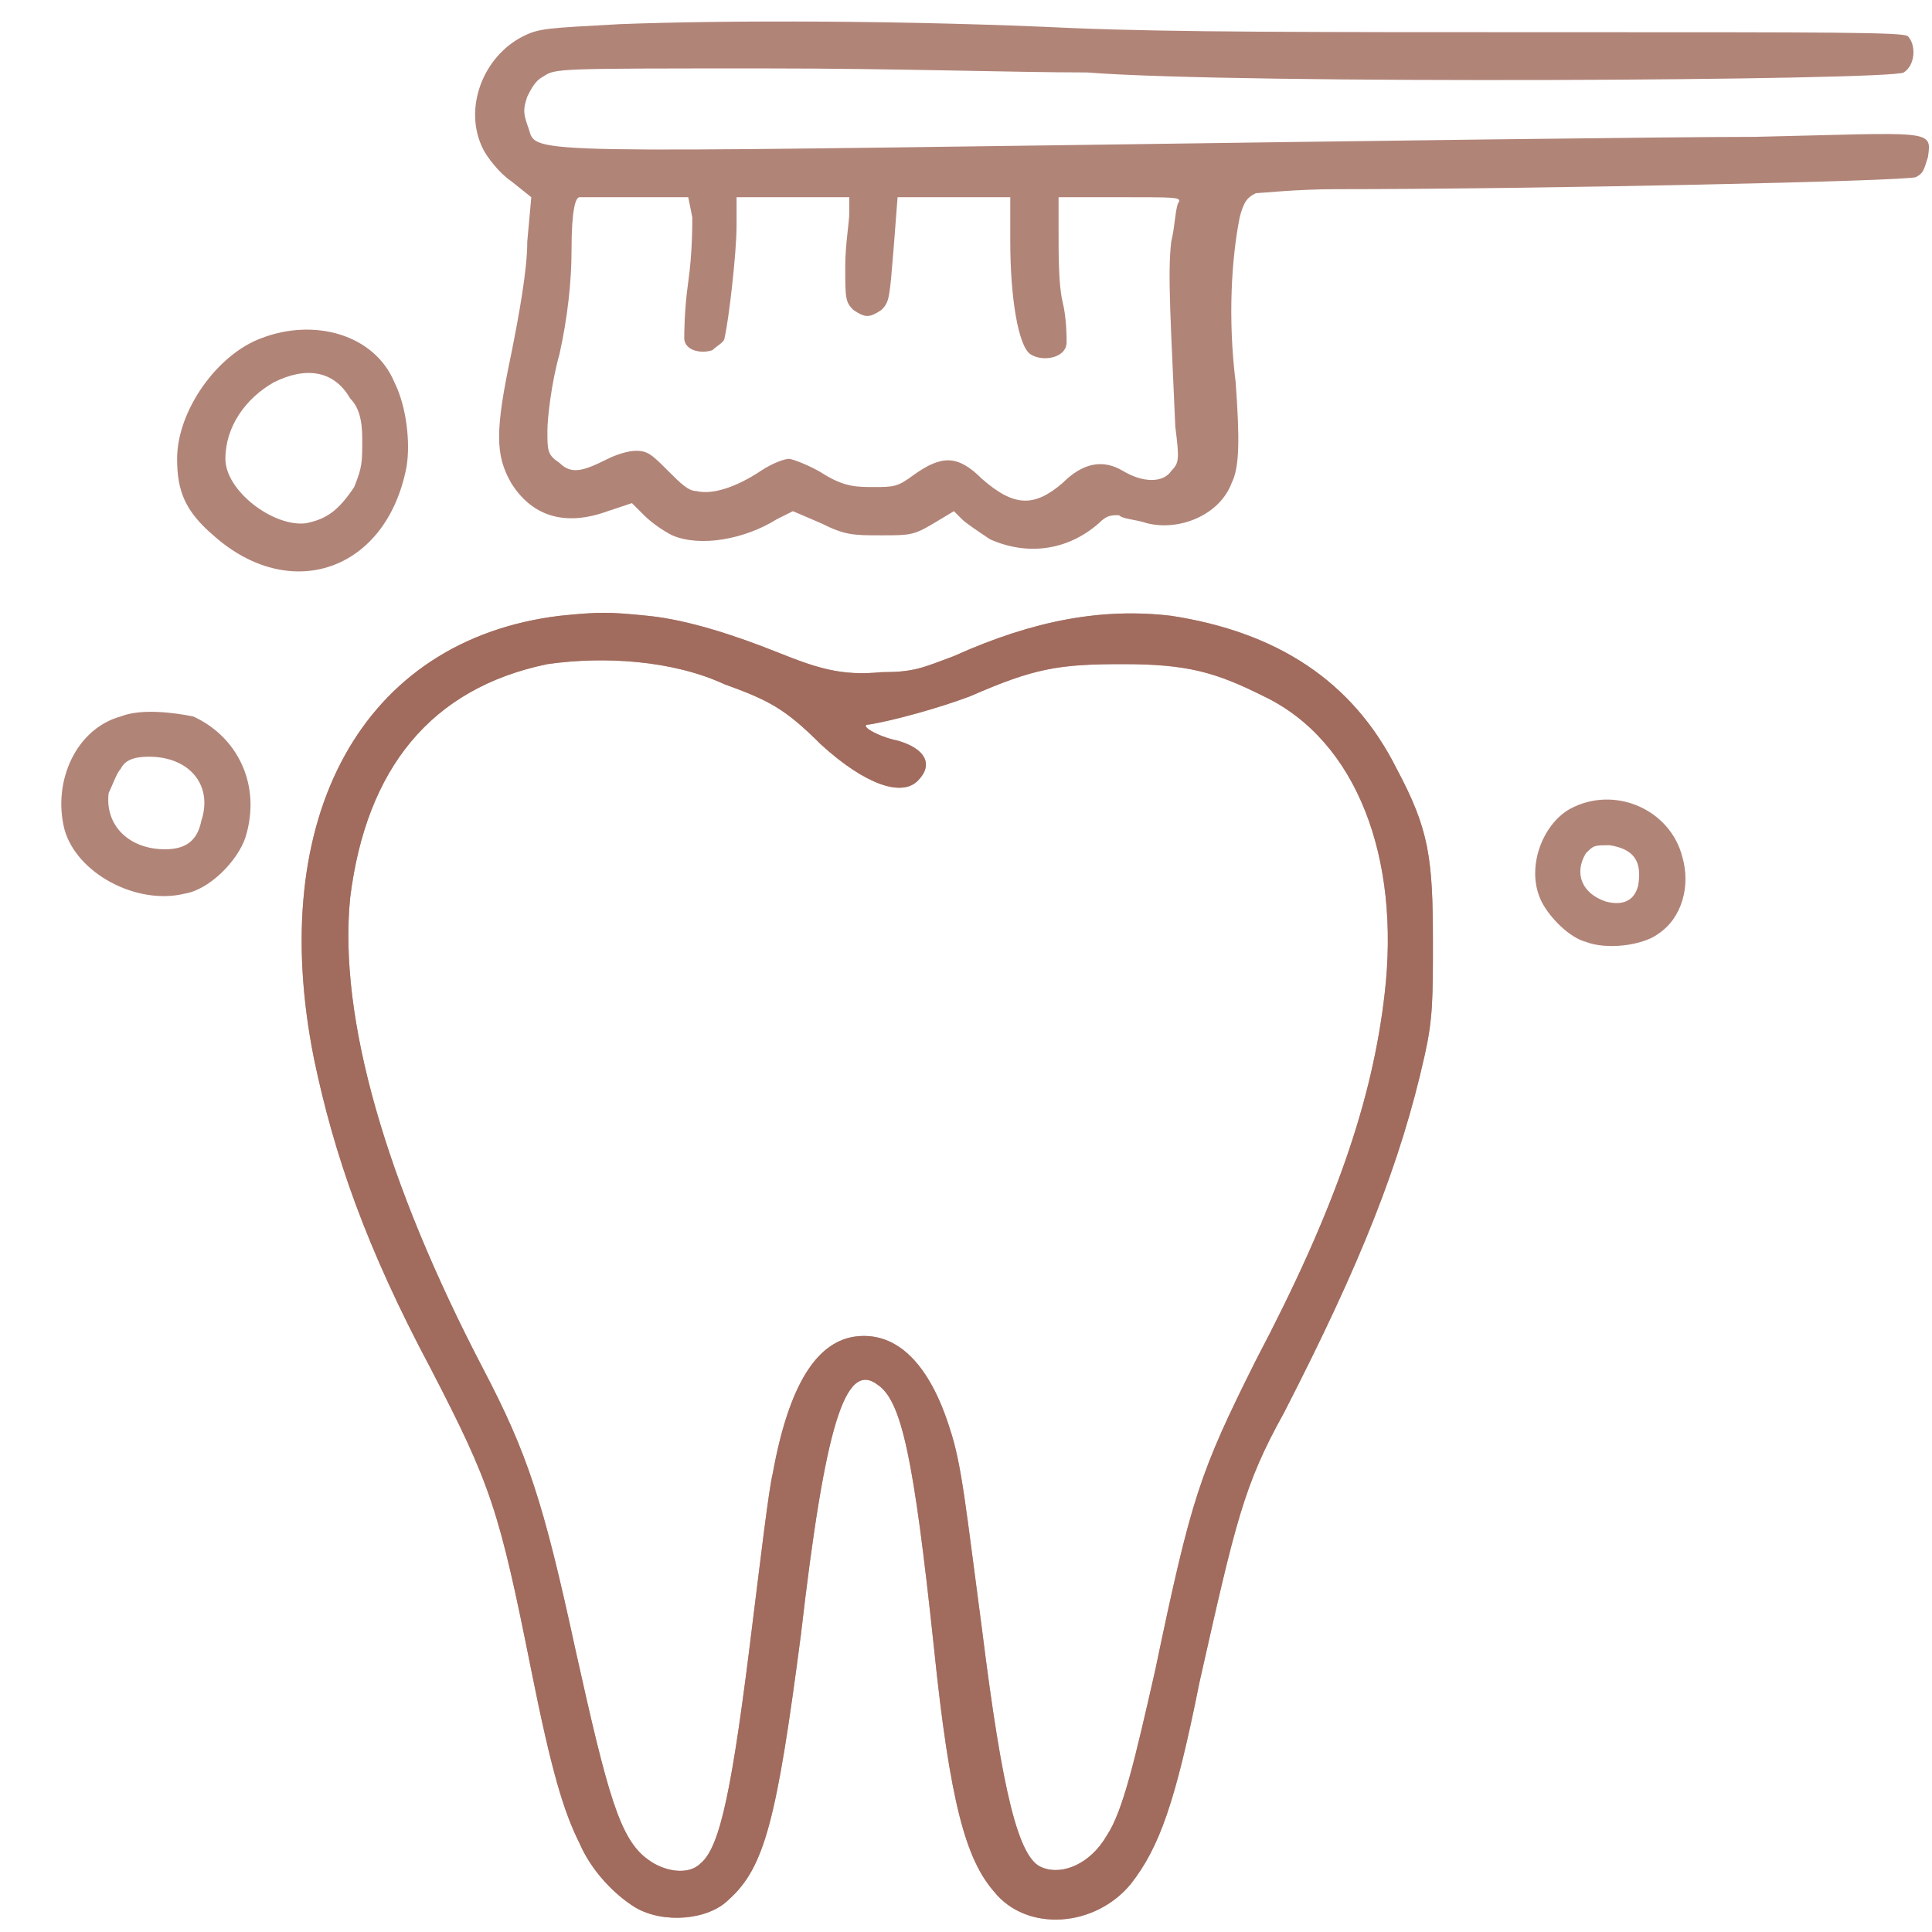
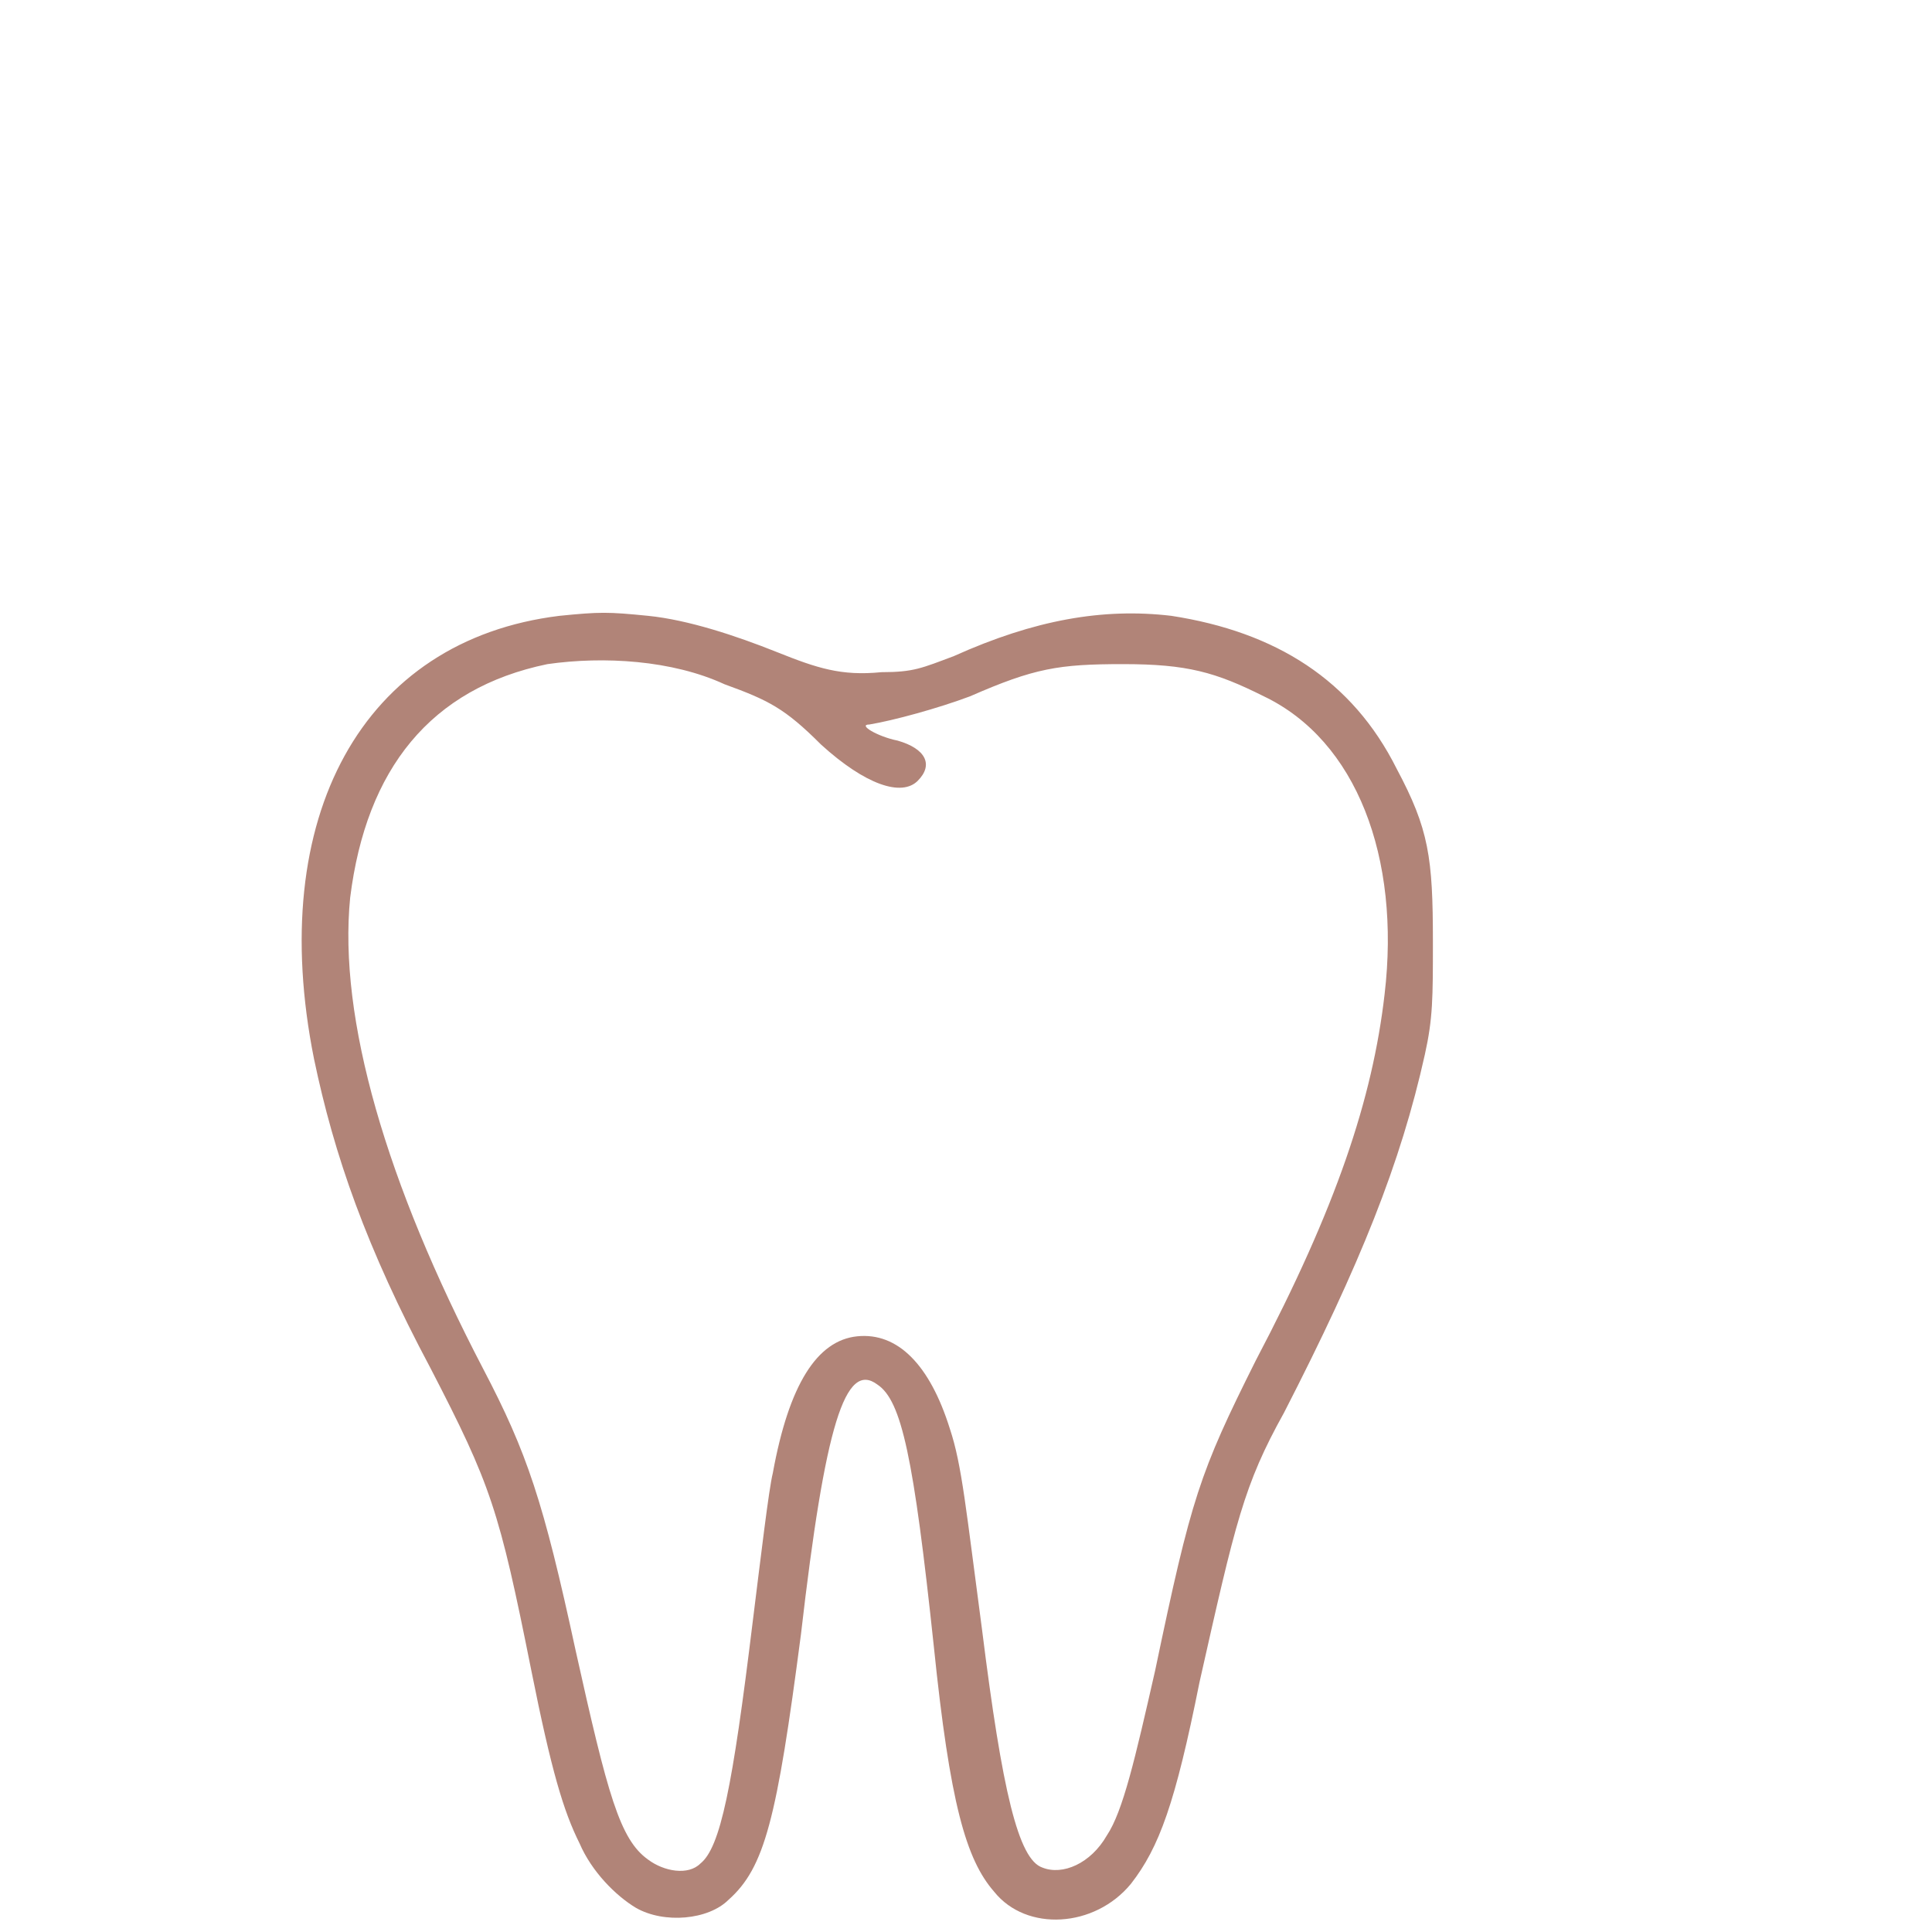
<svg xmlns="http://www.w3.org/2000/svg" version="1.1" id="Layer_1" x="0px" y="0px" viewBox="0 0 48 48" style="enable-background:new 0 0 48 48;" xml:space="preserve">
  <style type="text/css">
	.st0{opacity:0.8;fill-rule:evenodd;clip-rule:evenodd;fill:#9D6556;}
</style>
-   <path class="st0" d="M15.4,0.6c-1.8,0.1-2,0.1-2.4,0.3c-1,0.5-1.5,1.8-1,2.8c0.1,0.2,0.4,0.6,0.7,0.8l0.5,0.4L13.1,6  c0,0.7-0.2,1.8-0.4,2.8c-0.4,1.9-0.4,2.5,0,3.2c0.5,0.8,1.3,1.1,2.4,0.7l0.6-0.2l0.3,0.3c0.2,0.2,0.5,0.4,0.7,0.5  c0.7,0.3,1.8,0.1,2.6-0.4l0.4-0.2l0.7,0.3c0.6,0.3,0.8,0.3,1.5,0.3c0.7,0,0.8,0,1.3-0.3l0.5-0.3l0.2,0.2c0.1,0.1,0.4,0.3,0.7,0.5  c0.9,0.4,1.9,0.3,2.7-0.4c0.2-0.2,0.3-0.2,0.5-0.2c0.1,0.1,0.4,0.1,0.7,0.2c0.8,0.2,1.8-0.2,2.1-1c0.2-0.4,0.2-1.1,0.1-2.5  c-0.2-1.6-0.1-3.1,0.1-4.1c0.1-0.4,0.2-0.5,0.4-0.6c0.1,0,1-0.1,2-0.1c5,0,14.2-0.2,14.4-0.3c0.2-0.1,0.2-0.2,0.3-0.5  c0.1-0.7,0.1-0.6-4.3-0.5c-2.1,0-9.6,0.1-16.7,0.2C12.2,3.8,13.4,3.8,13.1,3.1c-0.1-0.3-0.1-0.4,0-0.7c0.1-0.2,0.2-0.4,0.4-0.5  c0.3-0.2,0.3-0.2,5.5-0.2c3.3,0,6.2,0.1,8,0.1C30.8,2.1,47,2,47.3,1.8c0.3-0.2,0.3-0.7,0.1-0.9c-0.1-0.1-1.8-0.1-8.7-0.1  c-6.2,0-9.5,0-12-0.1C22.5,0.5,18,0.5,15.4,0.6z M14.4,4.9c-0.1,0-0.2,0.3-0.2,1.3c0,0.8-0.1,1.7-0.3,2.6c-0.2,0.7-0.3,1.6-0.3,1.9  c0,0.5,0,0.6,0.3,0.8c0.3,0.3,0.6,0.2,1.2-0.1c0.2-0.1,0.5-0.2,0.7-0.2c0.3,0,0.4,0.1,0.8,0.5c0.3,0.3,0.5,0.5,0.7,0.5  c0.4,0.1,1-0.1,1.6-0.5c0.3-0.2,0.6-0.3,0.7-0.3c0.1,0,0.6,0.2,0.9,0.4c0.5,0.3,0.8,0.3,1.2,0.3c0.5,0,0.6,0,1-0.3  c0.7-0.5,1.1-0.5,1.7,0.1c0.8,0.7,1.3,0.7,2,0.1c0.5-0.5,1-0.6,1.5-0.3c0.5,0.3,1,0.3,1.2,0c0.2-0.2,0.2-0.3,0.1-1.1  c-0.1-2.4-0.2-3.8-0.1-4.6c0.1-0.4,0.1-0.9,0.2-1c0-0.1-0.1-0.1-1.5-0.1l-1.5,0l0,0.9c0,0.5,0,1.3,0.1,1.7c0.1,0.4,0.1,0.9,0.1,1  c0,0.4-0.6,0.5-0.9,0.3c-0.3-0.2-0.5-1.4-0.5-2.8V4.9h-1.4h-1.4l-0.1,1.3c-0.1,1.2-0.1,1.3-0.3,1.5c-0.3,0.2-0.4,0.2-0.7,0  c-0.2-0.2-0.2-0.3-0.2-1.1c0-0.5,0.1-1.1,0.1-1.3l0-0.4h-1.4h-1.4l0,0.7c0,0.7-0.2,2.4-0.3,2.8c0,0.1-0.2,0.2-0.3,0.3  c-0.3,0.1-0.7,0-0.7-0.3c0-0.1,0-0.7,0.1-1.4c0.1-0.7,0.1-1.4,0.1-1.6l-0.1-0.5l-1.4,0C15.2,4.9,14.5,4.9,14.4,4.9z M6.5,8.4  c-1.1,0.4-2.1,1.8-2.1,3c0,0.8,0.2,1.3,0.9,1.9c1.9,1.7,4.3,0.9,4.8-1.7c0.1-0.6,0-1.5-0.3-2.1C9.3,8.3,7.8,7.9,6.5,8.4z M6.8,9.5  c-0.7,0.4-1.2,1.1-1.2,1.9c0,0.8,1.2,1.7,2,1.6c0.5-0.1,0.8-0.3,1.2-0.9C9,11.6,9,11.5,9,10.9c0-0.5-0.1-0.8-0.3-1  C8.3,9.2,7.6,9.1,6.8,9.5z M13.9,15.3c-4.9,0.6-7.3,5-6.1,11c0.5,2.4,1.3,4.7,2.9,7.7c1.5,2.9,1.7,3.5,2.5,7.5  c0.5,2.5,0.8,3.5,1.2,4.3c0.3,0.7,0.9,1.3,1.4,1.6c0.7,0.4,1.8,0.3,2.3-0.2c0.9-0.8,1.2-2,1.8-6.6c0.6-5.2,1.1-6.8,1.9-6.2  c0.6,0.4,0.9,1.8,1.4,6.5c0.4,3.9,0.8,5.3,1.5,6.1c0.8,1,2.5,0.9,3.4-0.2c0.7-0.9,1.1-2,1.7-5c0.9-4,1.1-4.9,2.1-6.7  c1.9-3.7,2.9-6.2,3.5-8.9c0.2-0.9,0.2-1.4,0.2-2.8c0-2.1-0.1-2.8-0.9-4.3c-1.1-2.2-3-3.4-5.6-3.8c-1.7-0.2-3.4,0.1-5.4,1  c-0.8,0.3-1,0.4-1.8,0.4c-1,0.1-1.6-0.1-2.6-0.5c-1-0.4-2.2-0.8-3.2-0.9C15.1,15.2,14.9,15.2,13.9,15.3z M13.6,16.5  c-2.9,0.6-4.5,2.6-4.9,5.8c-0.3,3,0.9,7.1,3.3,11.7c1.1,2.1,1.5,3.3,2.3,7c0.8,3.6,1.1,4.7,1.8,5.2c0.4,0.3,1,0.4,1.3,0.1  c0.5-0.4,0.8-1.9,1.3-6c0.2-1.6,0.4-3.3,0.5-3.7c0.4-2.2,1.1-3.3,2.1-3.4c1-0.1,1.8,0.7,2.3,2.3c0.3,0.9,0.4,2,0.8,5  c0.5,4,0.9,5.7,1.5,5.9c0.5,0.2,1.2-0.1,1.6-0.8c0.4-0.6,0.7-1.9,1.2-4.1c0.9-4.3,1.1-4.9,2.5-7.7c2-3.8,2.9-6.5,3.2-9.1  c0.4-3.4-0.7-6.3-3-7.4c-1.2-0.6-1.9-0.8-3.5-0.8c-1.6,0-2.2,0.1-3.8,0.8c-0.8,0.3-1.9,0.6-2.5,0.7c-0.3,0,0.2,0.3,0.7,0.4  c0.7,0.2,0.9,0.6,0.5,1c-0.4,0.4-1.3,0.1-2.4-0.9c-0.9-0.9-1.3-1.1-2.4-1.5C16.7,16.4,15,16.3,13.6,16.5z M3,17.8  c-1.1,0.3-1.7,1.6-1.4,2.8c0.3,1.1,1.8,1.9,3,1.6c0.6-0.1,1.3-0.8,1.5-1.4c0.4-1.3-0.2-2.5-1.3-3C4.3,17.7,3.5,17.6,3,17.8z M3,19.1  c-0.1,0.1-0.2,0.4-0.3,0.6c-0.1,0.8,0.5,1.4,1.4,1.4c0.5,0,0.8-0.2,0.9-0.7c0.3-0.9-0.3-1.6-1.3-1.6C3.3,18.8,3.1,18.9,3,19.1z   M39,20.1c-0.7,0.4-1.1,1.5-0.7,2.3c0.2,0.4,0.7,0.9,1.1,1c0.5,0.2,1.4,0.1,1.8-0.2c0.6-0.4,0.8-1.2,0.6-1.9  C41.5,20.1,40.1,19.5,39,20.1z M39.4,21.2c-0.3,0.5-0.1,1,0.5,1.2c0.4,0.1,0.7,0,0.8-0.4c0.1-0.6-0.1-0.9-0.7-1  C39.6,21,39.6,21,39.4,21.2z" />
  <path class="st0" d="M13.9,15.3c-4.9,0.6-7.3,5-6.1,11c0.5,2.4,1.3,4.7,2.9,7.7c1.5,2.9,1.7,3.5,2.5,7.5c0.5,2.5,0.8,3.5,1.2,4.3  c0.3,0.7,0.9,1.3,1.4,1.6c0.7,0.4,1.8,0.3,2.3-0.2c0.9-0.8,1.2-2,1.8-6.6c0.6-5.2,1.1-6.8,1.9-6.2c0.6,0.4,0.9,1.8,1.4,6.5  c0.4,3.9,0.8,5.3,1.5,6.1c0.8,1,2.5,0.9,3.4-0.2c0.7-0.9,1.1-2,1.7-5c0.9-4,1.1-4.9,2.1-6.7c1.9-3.7,2.9-6.2,3.5-8.9  c0.2-0.9,0.2-1.4,0.2-2.8c0-2.1-0.1-2.8-0.9-4.3c-1.1-2.2-3-3.4-5.6-3.8c-1.7-0.2-3.4,0.1-5.4,1c-0.8,0.3-1,0.4-1.8,0.4  c-1,0.1-1.6-0.1-2.6-0.5c-1-0.4-2.2-0.8-3.2-0.9C15.1,15.2,14.9,15.2,13.9,15.3z M13.6,16.5c-2.9,0.6-4.5,2.6-4.9,5.8  c-0.3,3,0.9,7.1,3.3,11.7c1.1,2.1,1.5,3.3,2.3,7c0.8,3.6,1.1,4.7,1.8,5.2c0.4,0.3,1,0.4,1.3,0.1c0.5-0.4,0.8-1.9,1.3-6  c0.2-1.6,0.4-3.3,0.5-3.7c0.4-2.2,1.1-3.3,2.1-3.4c1-0.1,1.8,0.7,2.3,2.3c0.3,0.9,0.4,2,0.8,5c0.5,4,0.9,5.7,1.5,5.9  c0.5,0.2,1.2-0.1,1.6-0.8c0.4-0.6,0.7-1.9,1.2-4.1c0.9-4.3,1.1-4.9,2.5-7.7c2-3.8,2.9-6.5,3.2-9.1c0.4-3.4-0.7-6.3-3-7.4  c-1.2-0.6-1.9-0.8-3.5-0.8c-1.6,0-2.2,0.1-3.8,0.8c-0.8,0.3-1.9,0.6-2.5,0.7c-0.3,0,0.2,0.3,0.7,0.4c0.7,0.2,0.9,0.6,0.5,1  c-0.4,0.4-1.3,0.1-2.4-0.9c-0.9-0.9-1.3-1.1-2.4-1.5C16.7,16.4,15,16.3,13.6,16.5z" />
</svg>